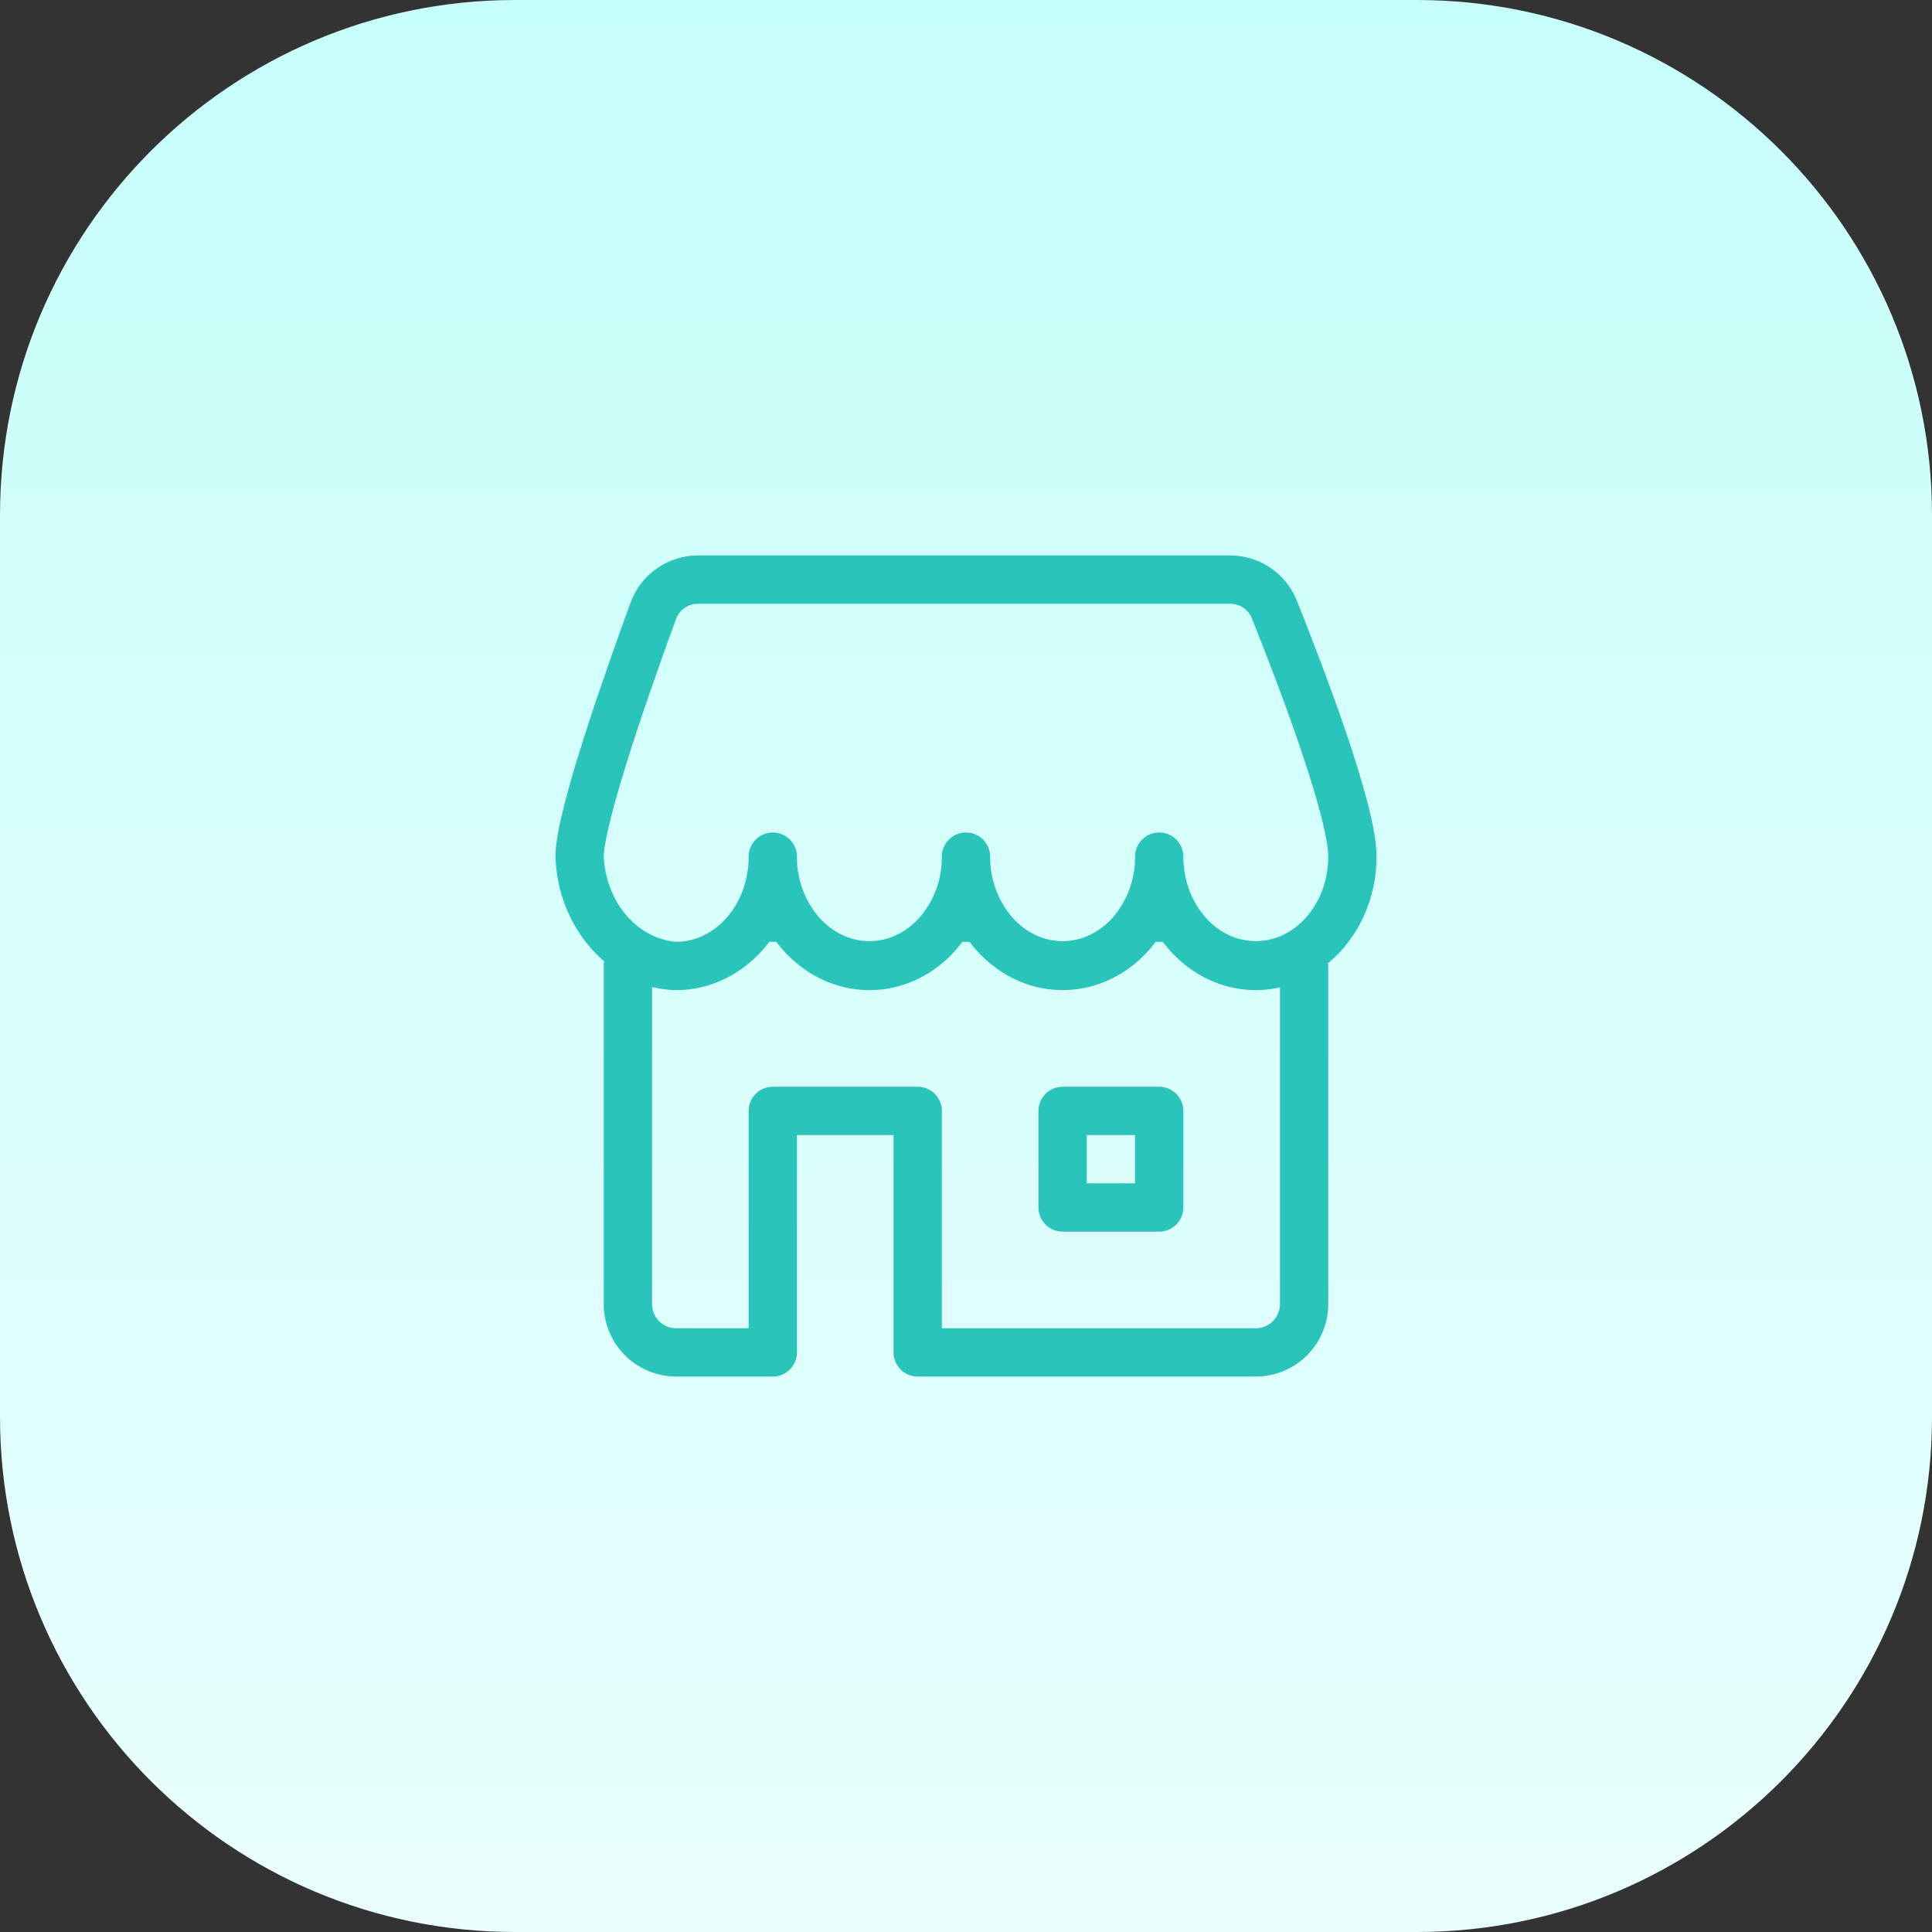
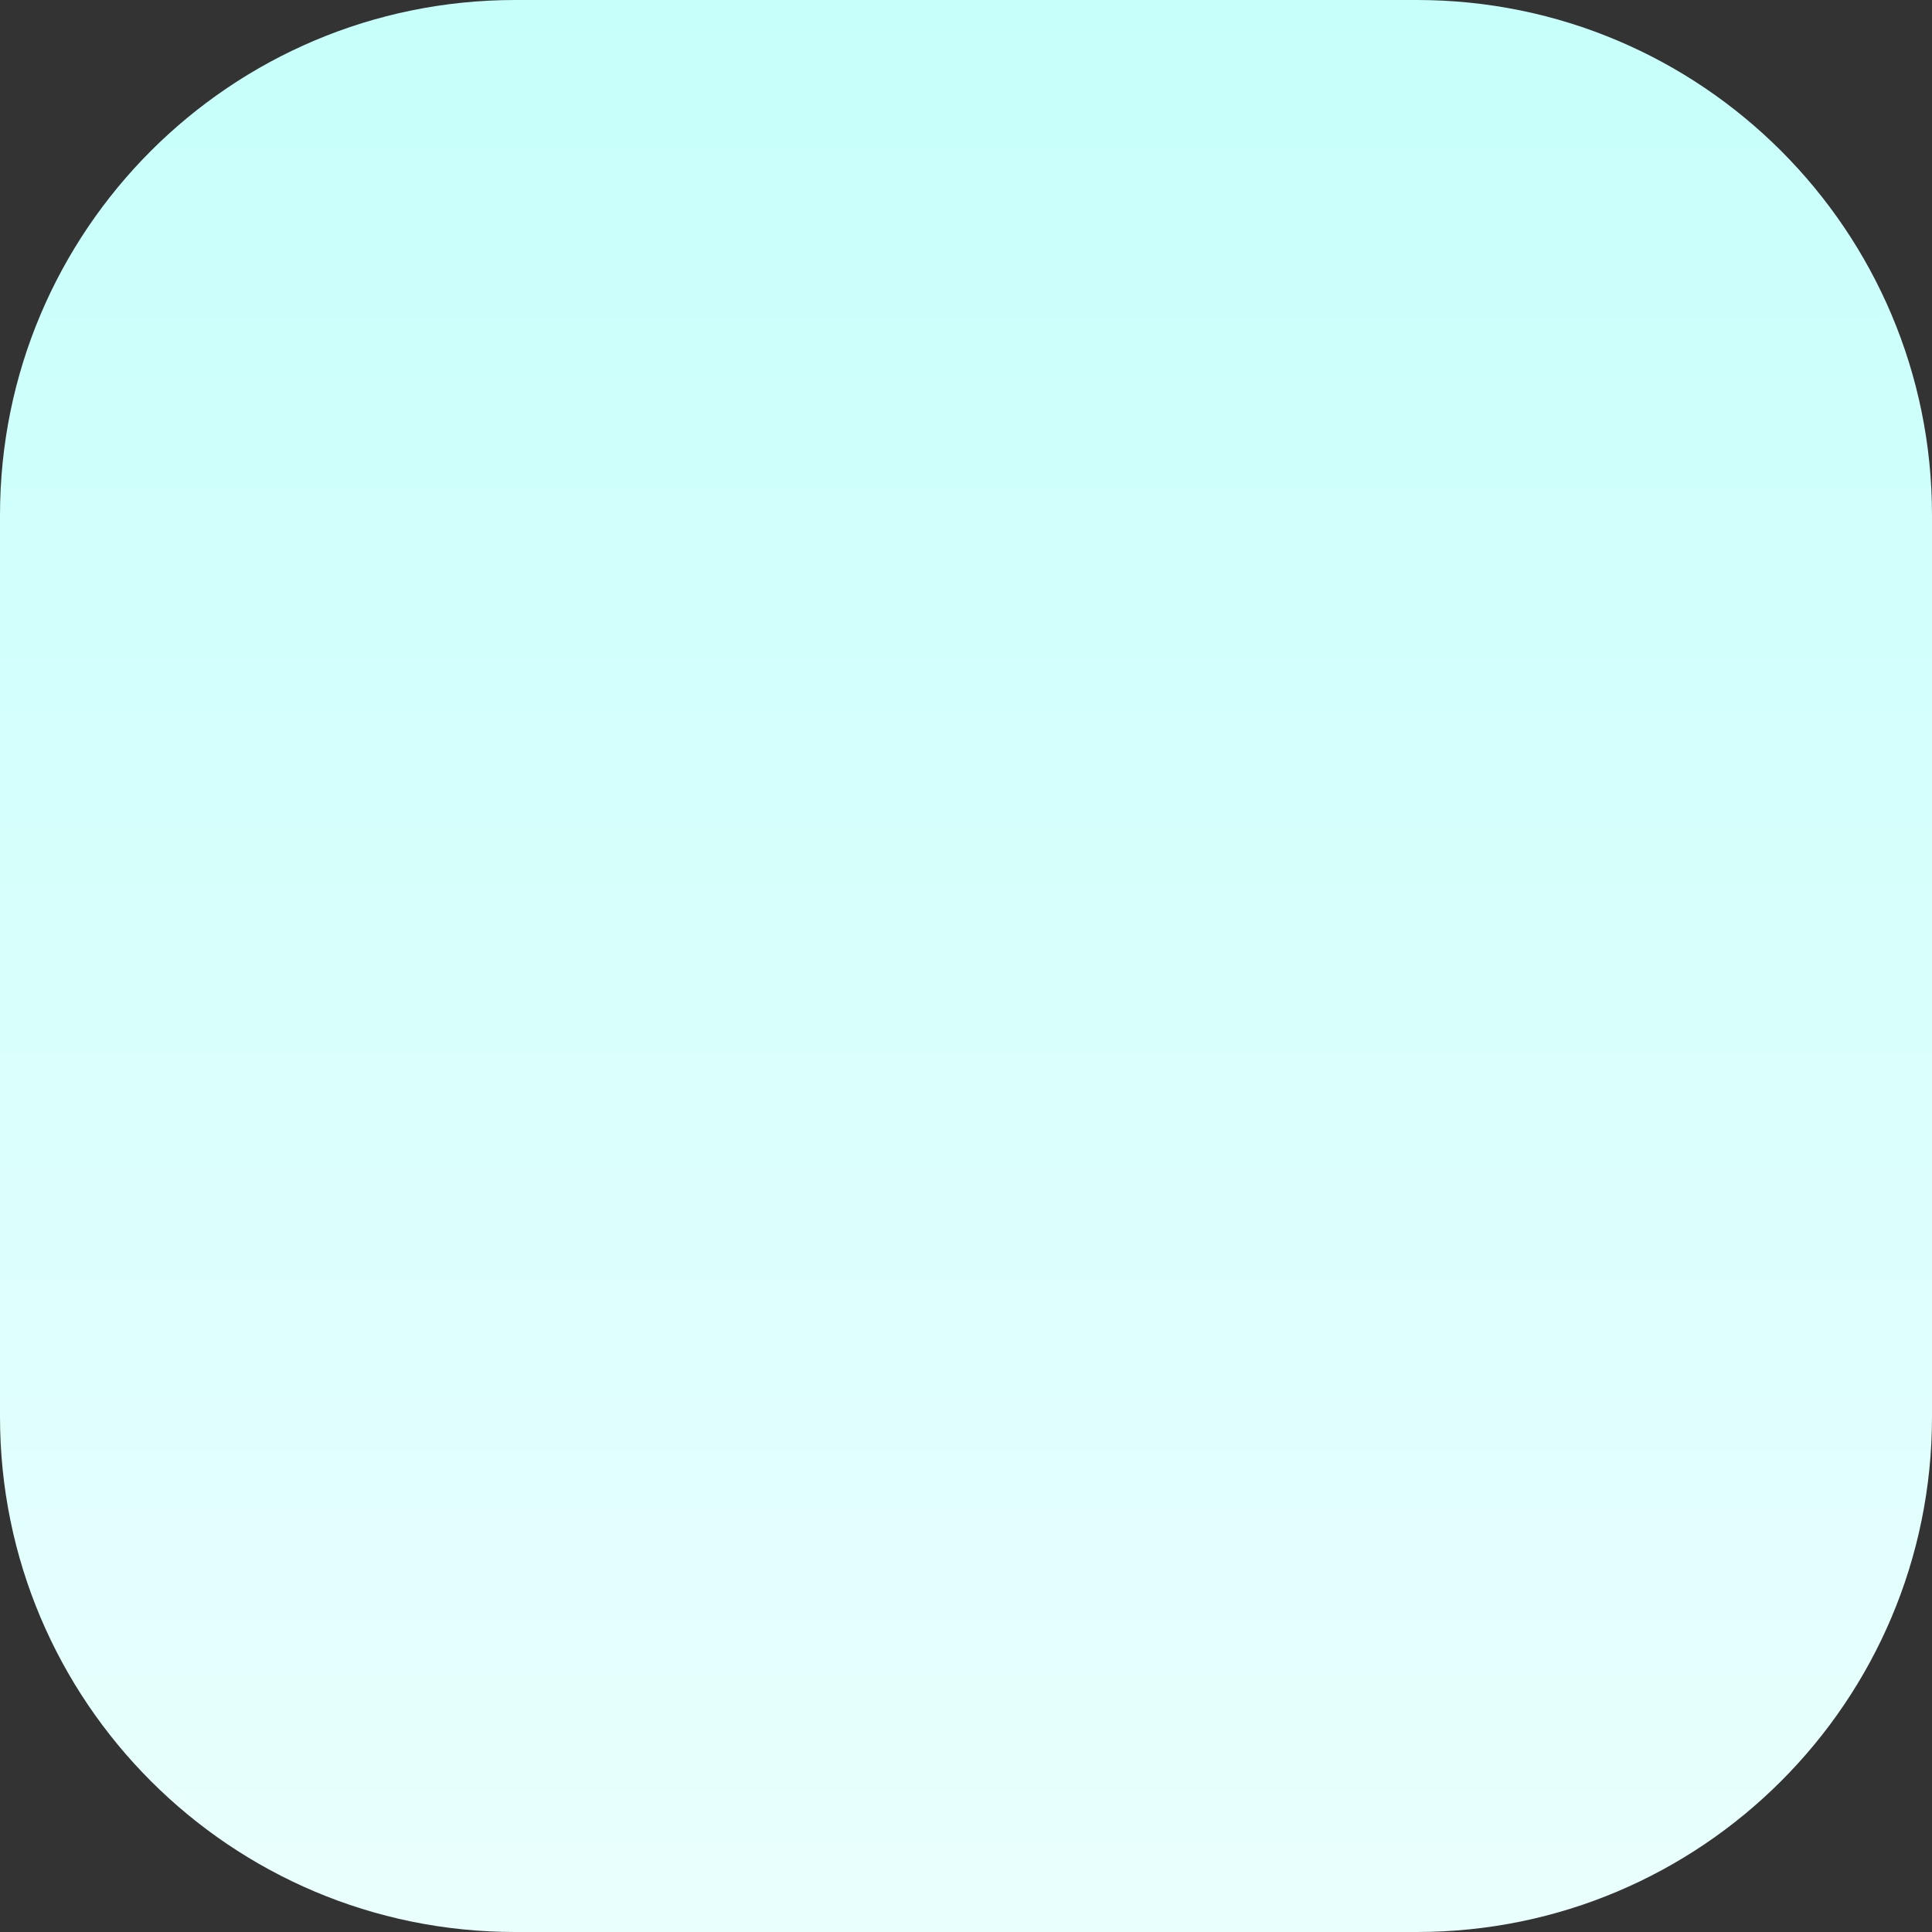
<svg xmlns="http://www.w3.org/2000/svg" width="60" height="60" viewBox="0 0 60 60" fill="none">
  <rect x="0" y="0" width="60" height="60" fill="#333333" stroke="none" />
  <path d="M0 16C0 7.163 7.163 0 16 0H44C52.837 0 60 7.163 60 16V44C60 52.837 52.837 60 44 60H16C7.163 60 0 52.837 0 44V16Z" fill="url(#paint0_linear_6782_3117)" />
-   <path d="M21 30C21.395 30 21.786 29.91 22.151 29.738C22.523 29.561 22.855 29.311 23.125 29.001C23.404 28.686 23.625 28.311 23.775 27.9C23.925 27.489 24 27.048 24 26.604C23.993 27.48 24.305 28.328 24.879 28.991C25.442 29.623 26.205 29.979 27 29.979C27.795 29.979 28.56 29.623 29.121 28.991C29.695 28.328 30.007 27.48 30 26.604C29.993 27.48 30.305 28.328 30.879 28.991C31.442 29.623 32.205 29.979 33 29.979C33.795 29.979 34.56 29.623 35.121 28.991C35.695 28.328 36.007 27.48 36 26.604C36 27.047 36.078 27.486 36.228 27.895C36.378 28.305 36.6 28.677 36.879 28.991C37.15 29.299 37.481 29.548 37.852 29.723C38.212 29.89 38.603 29.977 39 29.977C39.397 29.977 39.788 29.89 40.148 29.723C40.519 29.547 40.85 29.298 41.123 28.991C41.4 28.677 41.62 28.305 41.772 27.895C41.922 27.486 42 27.047 42 26.604C42 25.143 40.338 20.829 39.573 18.922C39.463 18.649 39.273 18.415 39.028 18.25C38.783 18.086 38.494 17.999 38.199 18H21.684C21.38 17.998 21.083 18.091 20.834 18.264C20.584 18.437 20.394 18.683 20.289 18.968C19.567 20.943 18 25.358 18 26.604C18.035 27.489 18.361 28.326 18.916 28.954C19.471 29.581 20.214 29.955 21 30ZM21 30C21.492 30 21.977 29.863 22.41 29.601C22.856 29.329 23.227 28.951 23.49 28.5H24.512C24.774 28.951 25.144 29.329 25.588 29.601C26.023 29.863 26.508 30 27.002 30C27.494 30 27.978 29.863 28.412 29.601C28.846 29.34 29.217 28.96 29.49 28.5H30.512C30.774 28.951 31.145 29.329 31.59 29.601C32.023 29.863 32.508 30 33 30C33.493 30 33.978 29.863 34.413 29.601C34.848 29.34 35.217 28.96 35.49 28.5H36.511C36.786 28.96 37.157 29.34 37.59 29.601C38.025 29.862 38.51 30 39.002 30C39.574 29.995 40.13 29.811 40.592 29.474M21 30C20.351 29.984 19.73 29.73 19.256 29.286M19.5 30V40.5C19.5 40.898 19.658 41.279 19.939 41.561C20.221 41.842 20.602 42 21 42H24V34.5H28.5V42H39C39.398 42 39.779 41.842 40.061 41.561C40.342 41.279 40.5 40.898 40.5 40.5V30M33 34.5V37.5H36V34.5H33Z" stroke="#2AC5BA" stroke-width="1.5" stroke-linecap="round" stroke-linejoin="round" />
  <defs>
    <linearGradient id="paint0_linear_6782_3117" x1="30" y1="60" x2="30" y2="0" gradientUnits="userSpaceOnUse">
      <stop stop-color="#E9FFFD" />
      <stop offset="0.997" stop-color="#C7FFFB" />
    </linearGradient>
  </defs>
</svg>